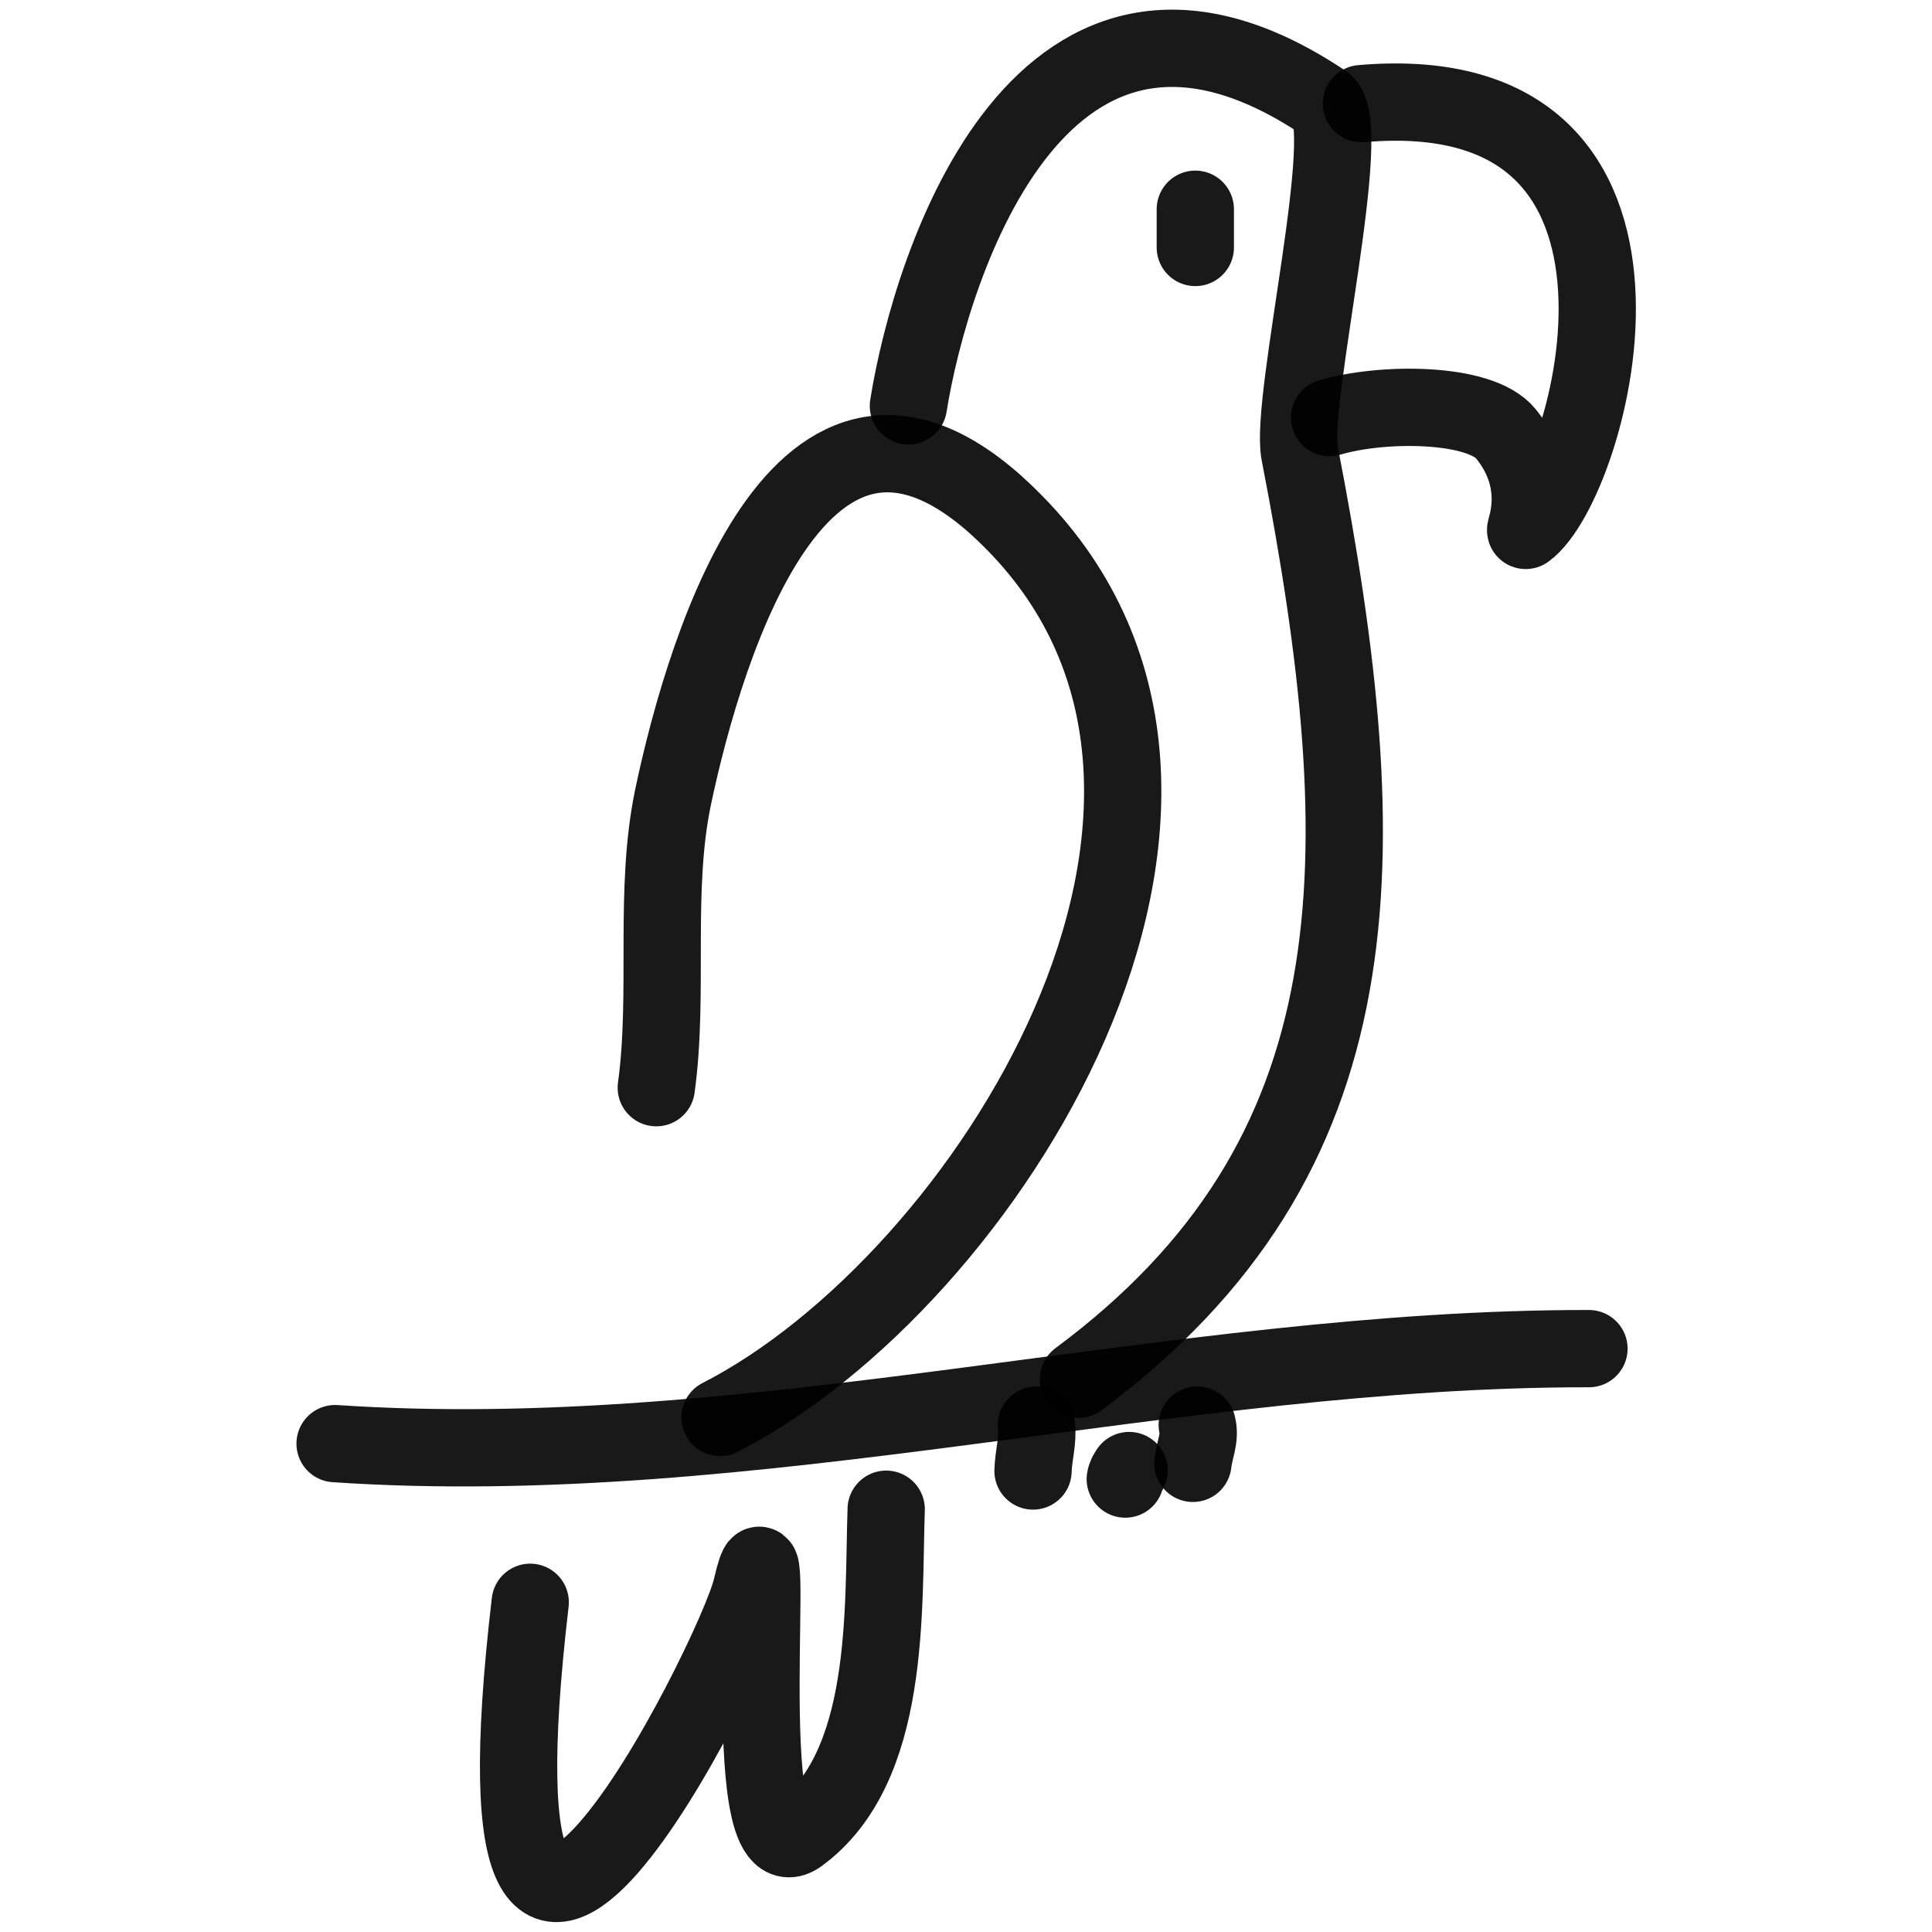
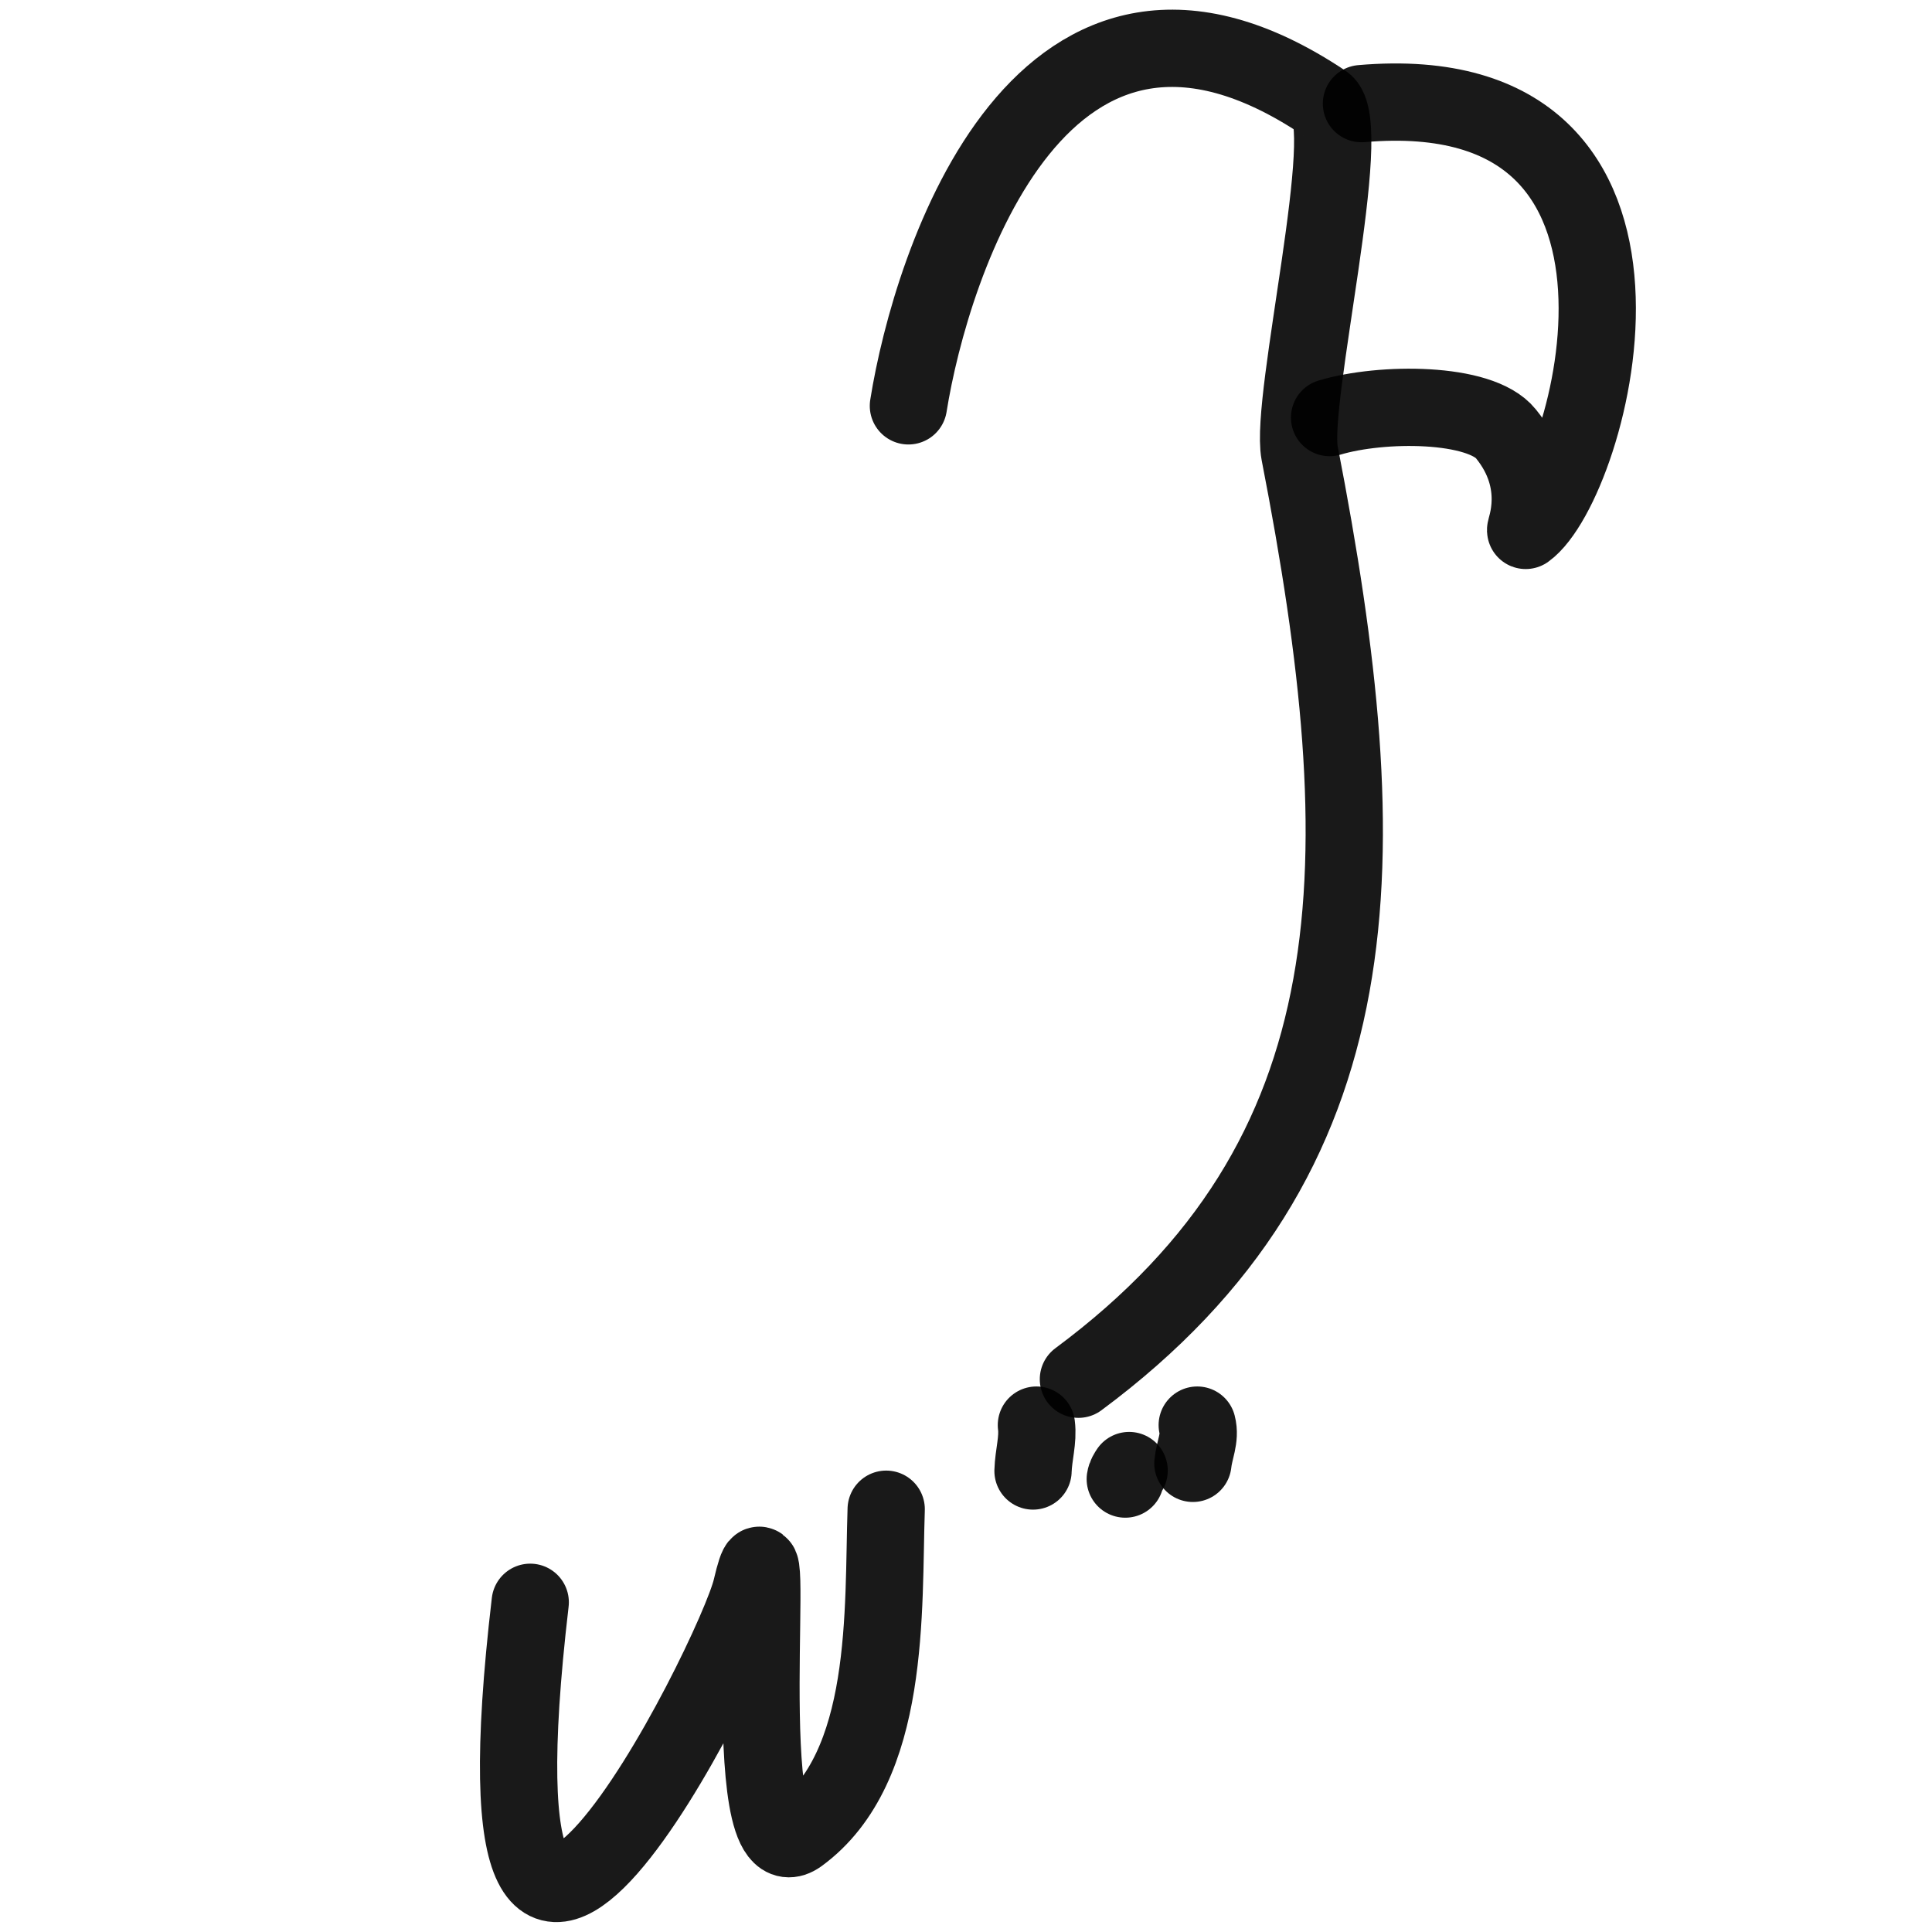
<svg xmlns="http://www.w3.org/2000/svg" version="1.1" width="100%" height="100%" id="svgWorkerArea" viewBox="0 0 400 400" style="background: white;">
  <defs id="defsdoc">
    <pattern id="patternBool" x="0" y="0" width="10" height="10" patternUnits="userSpaceOnUse" patternTransform="rotate(35)">
      <circle cx="5" cy="5" r="4" style="stroke: none;fill: #ff000070;" />
    </pattern>
  </defs>
  <g id="fileImp-127616811" class="cosito">
    <path id="pathImp-241334910" fill="none" stroke="#000000" stroke-linecap="round" stroke-linejoin="round" stroke-opacity="0.9" stroke-width="16" class="grouped" d="M188.076 84.026C192.776 54.515 215.776-17.685 274.076 21.268 280.776 25.415 266.976 82.715 269.076 93.799 285.476 178.215 285.476 239.415 223.276 285.554" />
    <path id="pathImp-197885389" fill="none" stroke="#000000" stroke-linecap="round" stroke-linejoin="round" stroke-opacity="0.9" stroke-width="16" class="grouped" d="M281.876 21.455C352.776 15.315 329.476 100.015 315.876 109.815 315.576 109.715 320.076 100.015 311.776 89.812 306.476 83.215 286.076 83.215 275.276 86.452" />
-     <path id="pathImp-793064804" fill="none" stroke="#000000" stroke-linecap="round" stroke-linejoin="round" stroke-opacity="0.9" stroke-width="16" class="grouped" d="M135.876 225.195C138.576 205.515 135.276 184.415 139.376 164.905 146.076 133.215 166.876 64.215 209.976 108.157 266.976 166.015 203.976 265.415 149.076 293.469" />
    <path id="pathImp-10837672" fill="none" stroke="#000000" stroke-linecap="round" stroke-linejoin="round" stroke-opacity="0.9" stroke-width="16" class="grouped" d="M183.476 312.468C182.776 333.115 184.576 365.915 165.376 379.906 151.576 389.715 161.576 303.215 155.576 328.844 152.276 343.115 95.076 457.115 109.776 331.737" />
    <path id="pathImp-907903925" fill="none" stroke="#000000" stroke-linecap="round" stroke-linejoin="round" stroke-opacity="0.9" stroke-width="16" class="grouped" d="M214.576 295.053C214.976 298.115 213.976 301.215 213.876 304.553" />
    <path id="pathImp-255608281" fill="none" stroke="#000000" stroke-linecap="round" stroke-linejoin="round" stroke-opacity="0.9" stroke-width="16" class="grouped" d="M233.776 304.462C233.476 304.915 233.076 305.515 232.976 306.224" />
    <path id="pathImp-859748537" fill="none" stroke="#000000" stroke-linecap="round" stroke-linejoin="round" stroke-opacity="0.9" stroke-width="16" class="grouped" d="M247.876 295.053C248.576 297.715 247.276 300.115 246.976 302.97" />
-     <path id="pathImp-964750697" fill="none" stroke="#000000" stroke-linecap="round" stroke-linejoin="round" stroke-opacity="0.9" stroke-width="16" class="grouped" d="M69.376 298.888C156.276 304.715 242.976 279.115 328.976 279.221" />
-     <path id="pathImp-691577030" fill="none" stroke="#000000" stroke-linecap="round" stroke-linejoin="round" stroke-opacity="0.9" stroke-width="16" class="grouped" d="M247.476 51.237C247.476 48.415 247.476 45.815 247.476 43.321" />
  </g>
</svg>